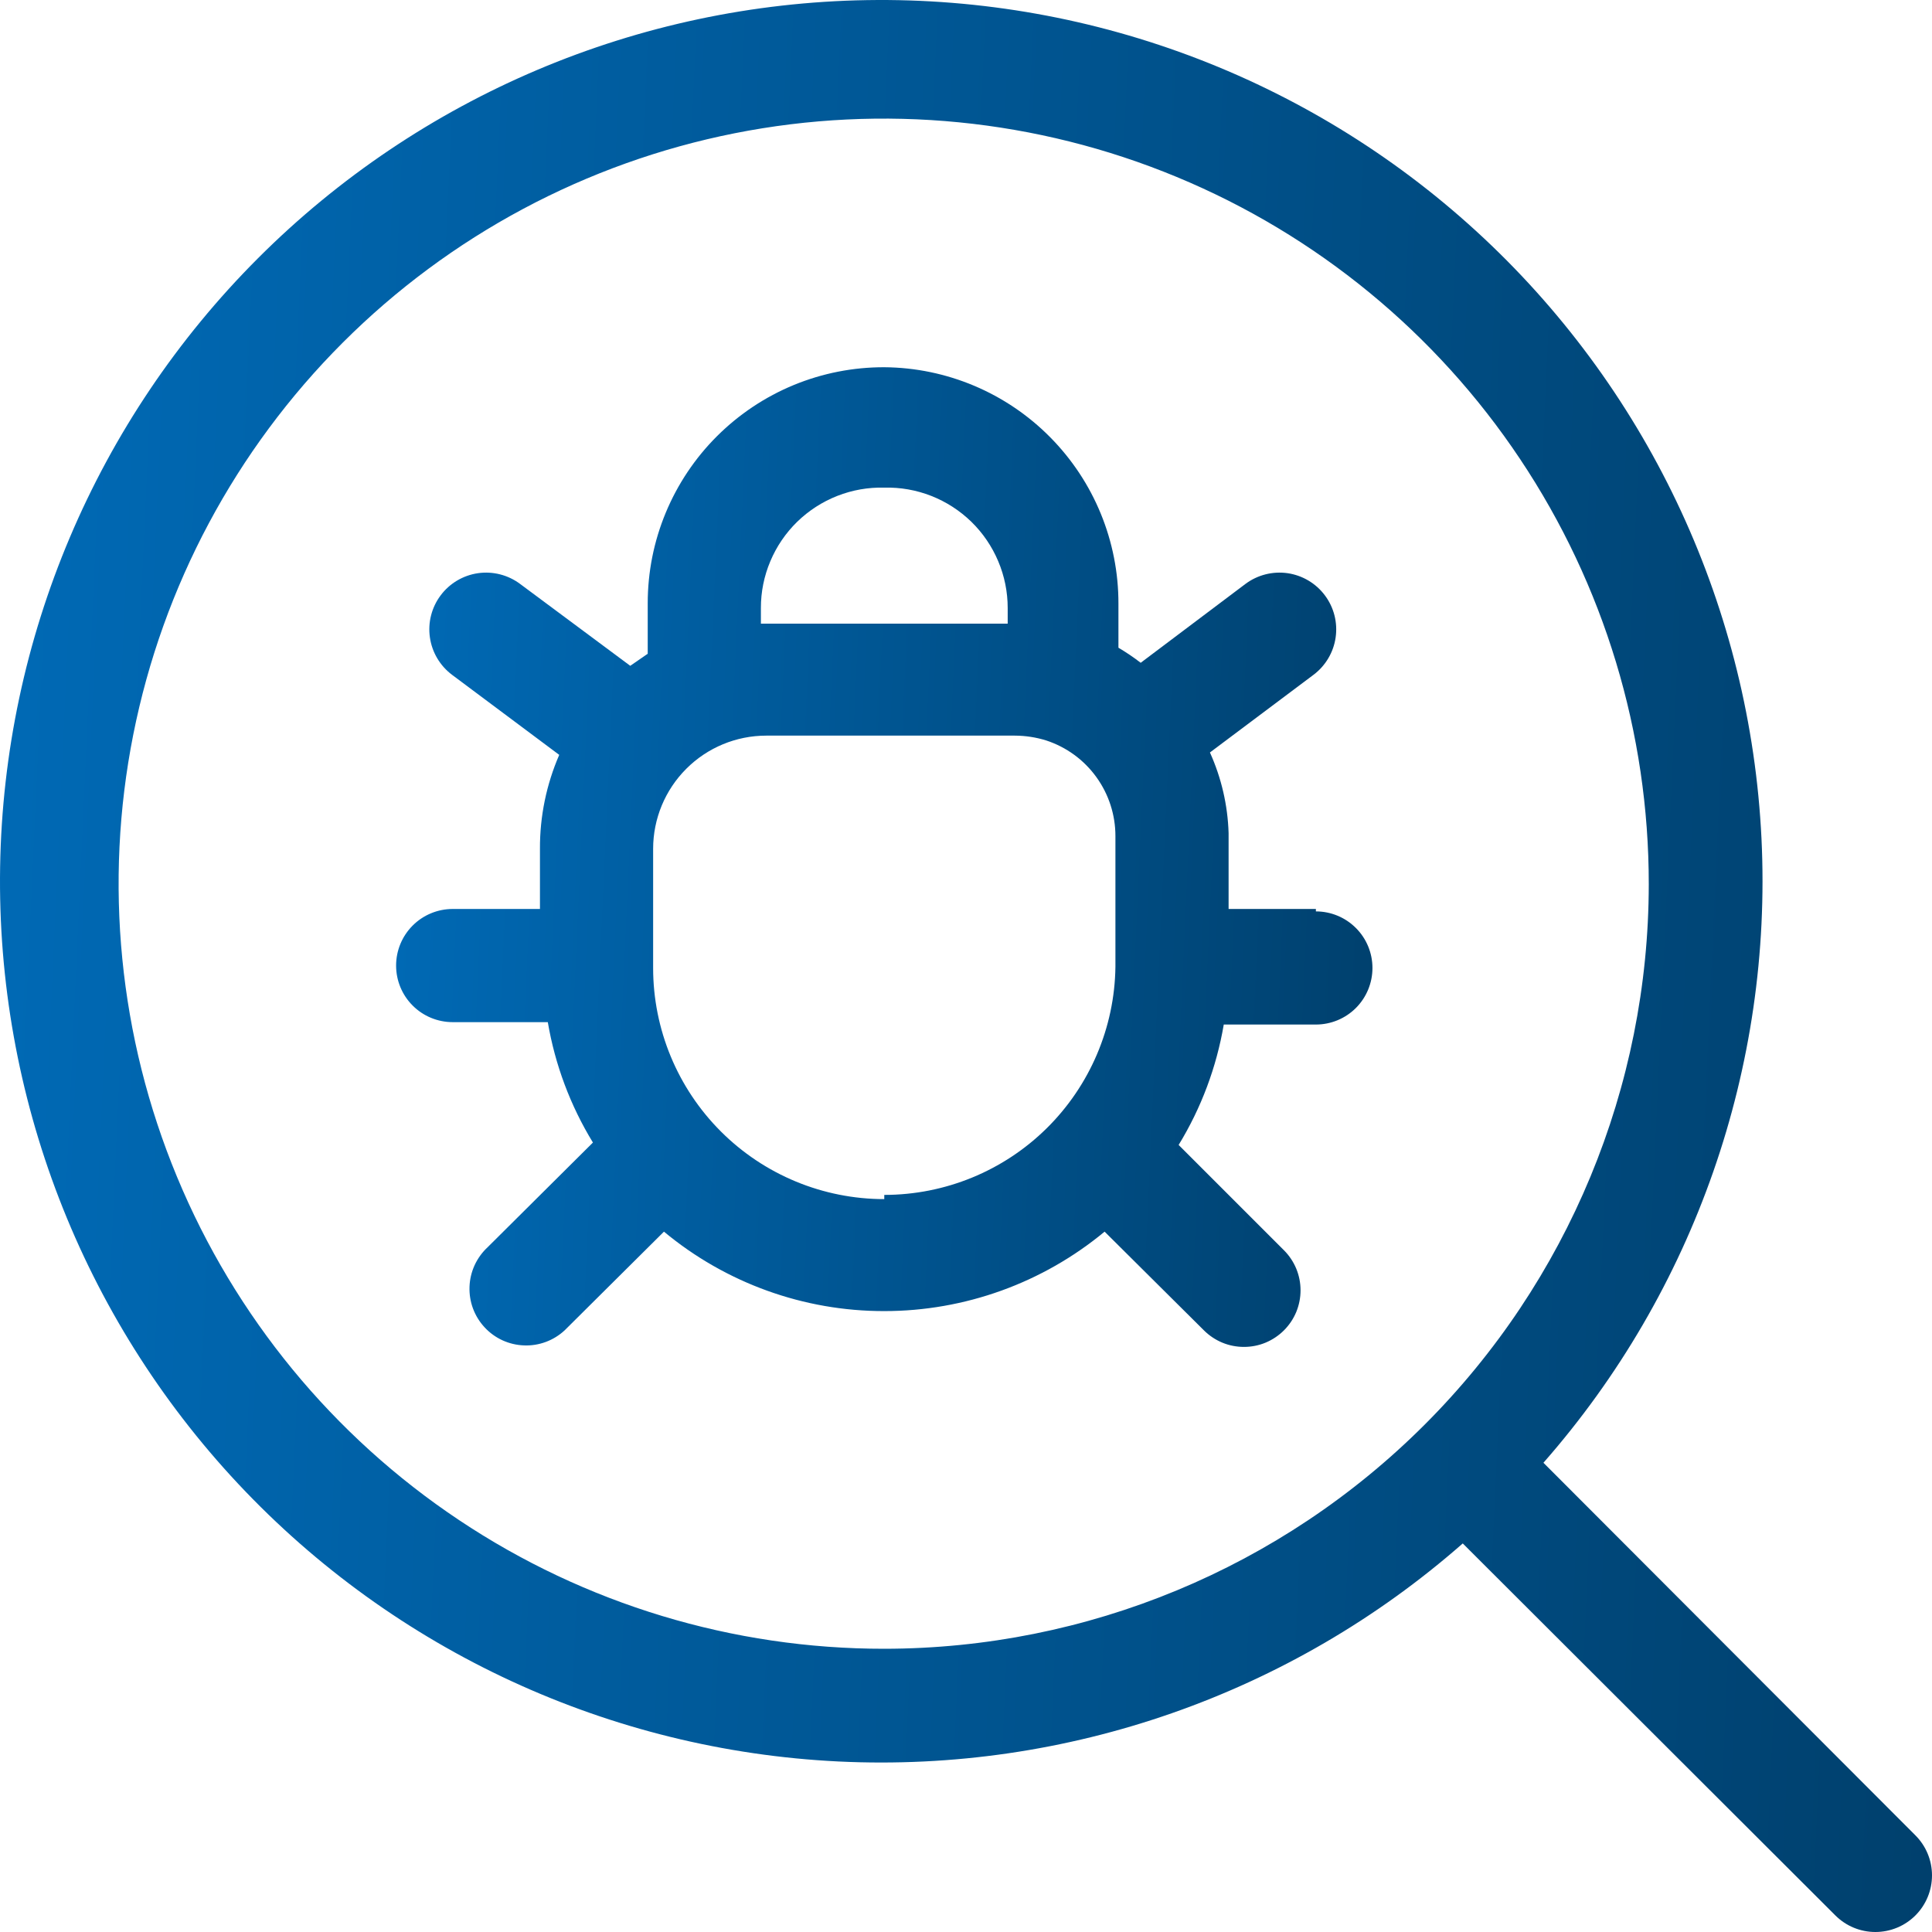
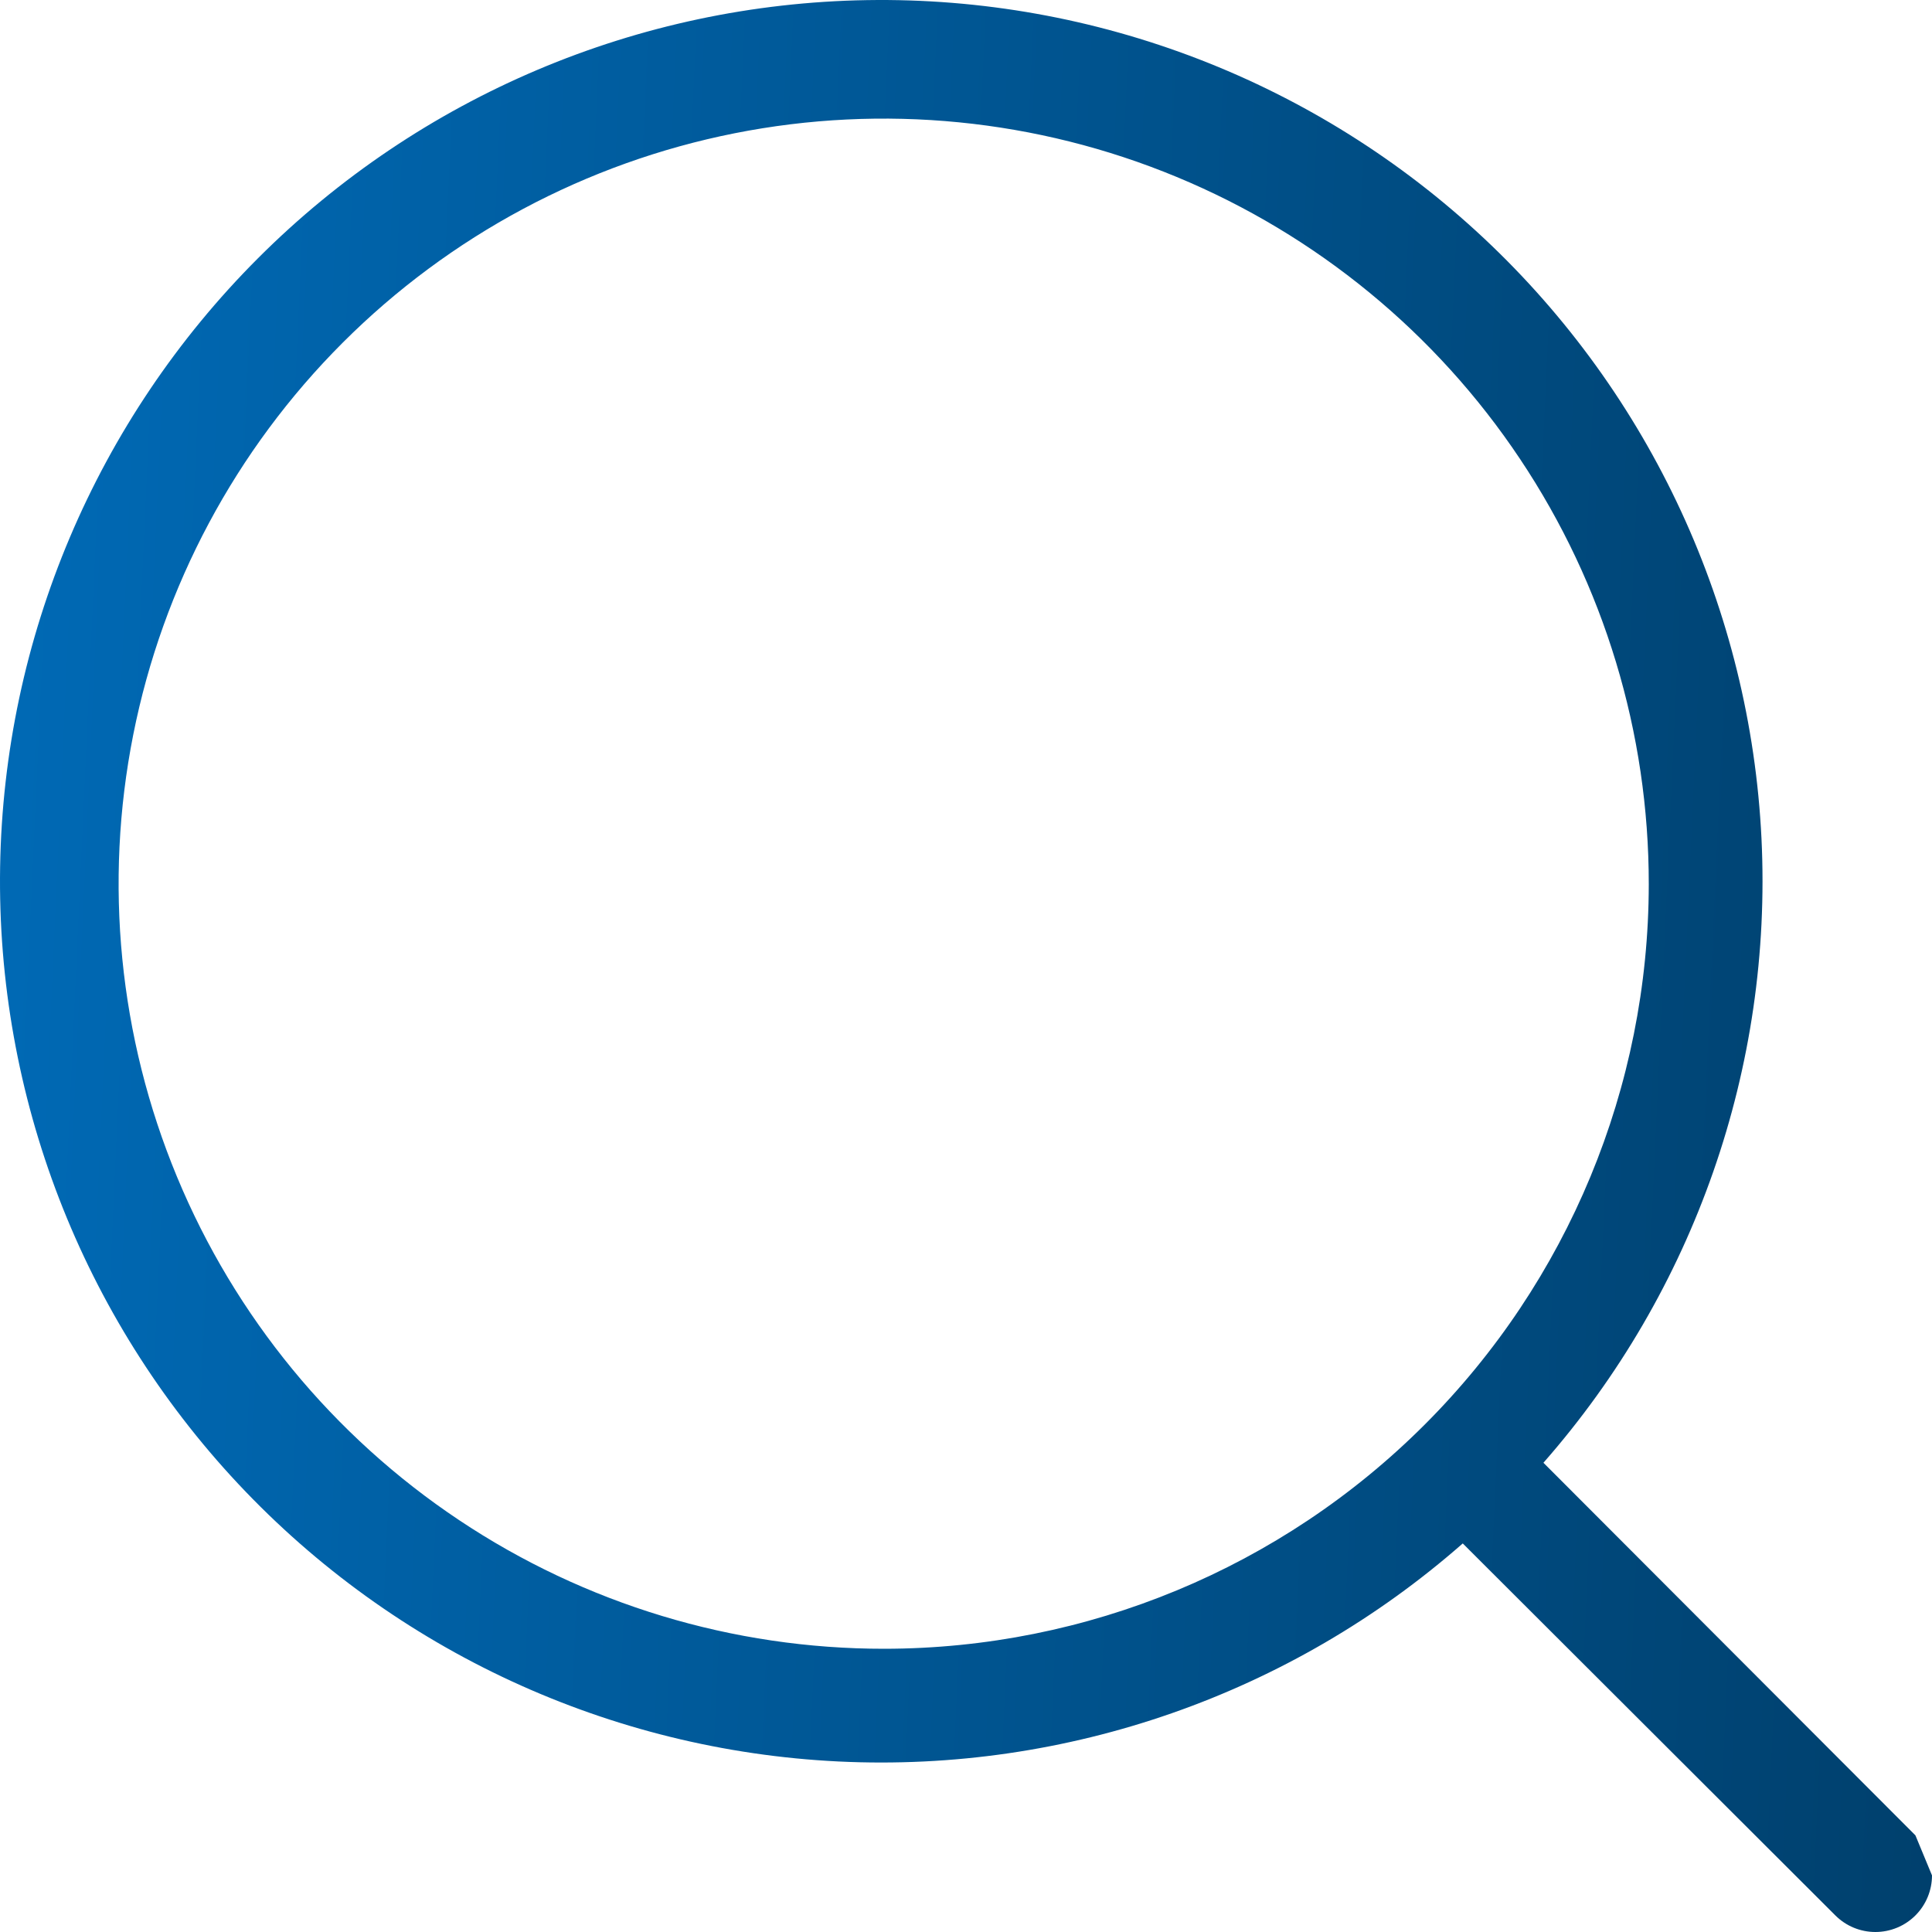
<svg xmlns="http://www.w3.org/2000/svg" width="50" height="50" viewBox="0 0 50 50" fill="none">
-   <path fill-rule="evenodd" clip-rule="evenodd" d="M34.055 23.524H31.796V21.562C31.774 20.841 31.61 20.131 31.313 19.474L33.992 17.465C34.304 17.231 34.511 16.883 34.566 16.498C34.622 16.112 34.522 15.72 34.288 15.408C34.055 15.096 33.707 14.89 33.322 14.834C32.936 14.779 32.544 14.879 32.232 15.112L29.521 17.153C29.338 17.011 29.145 16.881 28.945 16.763V15.626C28.949 14.012 28.314 12.462 27.178 11.315C26.043 10.167 24.499 9.516 22.885 9.504C22.082 9.502 21.286 9.658 20.543 9.964C19.801 10.27 19.126 10.72 18.557 11.287C17.988 11.854 17.537 12.528 17.229 13.27C16.921 14.012 16.763 14.807 16.763 15.611V16.919L16.311 17.231L13.46 15.112C13.148 14.879 12.756 14.779 12.371 14.834C11.985 14.89 11.637 15.096 11.404 15.408C11.17 15.72 11.07 16.112 11.126 16.498C11.181 16.883 11.388 17.231 11.7 17.465L14.473 19.536C14.14 20.303 13.97 21.131 13.974 21.967V23.524H11.715C11.327 23.524 10.954 23.679 10.68 23.953C10.405 24.228 10.251 24.6 10.251 24.989C10.251 25.377 10.405 25.75 10.68 26.024C10.954 26.299 11.327 26.453 11.715 26.453H14.177C14.365 27.556 14.761 28.614 15.345 29.569L12.619 32.279C12.478 32.41 12.364 32.568 12.283 32.743C12.203 32.918 12.158 33.107 12.151 33.299C12.144 33.492 12.174 33.684 12.241 33.864C12.308 34.045 12.41 34.21 12.541 34.351C12.672 34.493 12.829 34.607 13.004 34.687C13.179 34.767 13.368 34.812 13.561 34.819C13.753 34.827 13.945 34.796 14.126 34.729C14.306 34.662 14.472 34.56 14.613 34.429L17.183 31.875C18.785 33.206 20.802 33.934 22.885 33.931C24.967 33.931 26.984 33.204 28.587 31.875L31.157 34.429C31.293 34.565 31.455 34.673 31.632 34.747C31.81 34.821 32.001 34.858 32.193 34.858C32.386 34.858 32.576 34.821 32.754 34.747C32.931 34.673 33.093 34.565 33.229 34.429C33.365 34.293 33.473 34.132 33.547 33.954C33.62 33.776 33.658 33.586 33.658 33.393C33.658 33.201 33.62 33.01 33.547 32.833C33.473 32.655 33.365 32.493 33.229 32.357L30.503 29.631C31.087 28.676 31.483 27.619 31.671 26.515H34.055C34.443 26.515 34.816 26.361 35.09 26.087C35.365 25.812 35.519 25.439 35.519 25.051C35.519 24.663 35.365 24.29 35.09 24.016C34.816 23.741 34.443 23.587 34.055 23.587V23.524ZM19.692 15.735C19.691 15.319 19.774 14.908 19.936 14.525C20.097 14.142 20.334 13.794 20.631 13.504C20.929 13.214 21.282 12.986 21.669 12.834C22.056 12.682 22.469 12.609 22.885 12.62C23.301 12.609 23.714 12.682 24.101 12.834C24.488 12.986 24.841 13.214 25.139 13.504C25.436 13.794 25.673 14.142 25.834 14.525C25.996 14.908 26.079 15.319 26.079 15.735V16.14H19.692V15.735ZM22.885 31.033C21.299 31.033 19.777 30.403 18.655 29.281C17.533 28.159 16.903 26.638 16.903 25.051V21.967C16.903 21.19 17.212 20.445 17.761 19.896C18.31 19.346 19.055 19.038 19.832 19.038H26.265C26.54 19.039 26.813 19.081 27.076 19.163C27.597 19.334 28.052 19.665 28.373 20.11C28.695 20.555 28.868 21.09 28.867 21.64V25.02C28.847 26.593 28.207 28.095 27.088 29.2C25.968 30.305 24.458 30.924 22.885 30.924V31.033Z" fill="url(#paint0_linear_7828_6030)" />
-   <path fill-rule="evenodd" clip-rule="evenodd" d="M49.571 47.499L39.944 37.856C43.85 33.407 45.874 27.613 45.587 21.699C45.299 15.786 42.723 10.215 38.403 6.166C34.083 2.117 28.358 -0.093 22.438 0.003C16.517 0.099 10.867 2.493 6.68 6.68C2.493 10.867 0.099 16.517 0.003 22.438C-0.093 28.358 2.117 34.083 6.166 38.403C10.215 42.723 15.786 45.299 21.699 45.587C27.613 45.874 33.407 43.85 37.856 39.944L47.499 49.571C47.774 49.846 48.146 50 48.535 50C48.923 50 49.296 49.846 49.571 49.571C49.846 49.296 50 48.923 50 48.535C50 48.146 49.846 47.774 49.571 47.499ZM22.885 42.67C18.968 42.673 15.137 41.514 11.879 39.339C8.62 37.165 6.08 34.073 4.58 30.454C3.079 26.835 2.686 22.853 3.449 19.011C4.213 15.168 6.099 11.639 8.869 8.869C11.639 6.099 15.168 4.213 19.011 3.449C22.853 2.686 26.835 3.079 30.454 4.58C34.073 6.08 37.165 8.62 39.339 11.879C41.514 15.137 42.673 18.968 42.67 22.885C42.666 28.131 40.58 33.161 36.87 36.87C33.161 40.58 28.131 42.666 22.885 42.67Z" fill="url(#paint1_linear_7828_6030)" />
+   <path fill-rule="evenodd" clip-rule="evenodd" d="M49.571 47.499L39.944 37.856C43.85 33.407 45.874 27.613 45.587 21.699C45.299 15.786 42.723 10.215 38.403 6.166C34.083 2.117 28.358 -0.093 22.438 0.003C16.517 0.099 10.867 2.493 6.68 6.68C2.493 10.867 0.099 16.517 0.003 22.438C-0.093 28.358 2.117 34.083 6.166 38.403C10.215 42.723 15.786 45.299 21.699 45.587C27.613 45.874 33.407 43.85 37.856 39.944L47.499 49.571C47.774 49.846 48.146 50 48.535 50C48.923 50 49.296 49.846 49.571 49.571C49.846 49.296 50 48.923 50 48.535ZM22.885 42.67C18.968 42.673 15.137 41.514 11.879 39.339C8.62 37.165 6.08 34.073 4.58 30.454C3.079 26.835 2.686 22.853 3.449 19.011C4.213 15.168 6.099 11.639 8.869 8.869C11.639 6.099 15.168 4.213 19.011 3.449C22.853 2.686 26.835 3.079 30.454 4.58C34.073 6.08 37.165 8.62 39.339 11.879C41.514 15.137 42.673 18.968 42.67 22.885C42.666 28.131 40.58 33.161 36.87 36.87C33.161 40.58 28.131 42.666 22.885 42.67Z" fill="url(#paint1_linear_7828_6030)" />
  <defs>
    <linearGradient id="paint0_linear_7828_6030" x1="10.251" y1="9.504" x2="36.62" y2="10.706" gradientUnits="userSpaceOnUse">
      <stop stop-color="#006AB6" />
      <stop offset="1" stop-color="#00406D" />
    </linearGradient>
    <linearGradient id="paint1_linear_7828_6030" x1="0" y1="0" x2="52.178" y2="2.387" gradientUnits="userSpaceOnUse">
      <stop stop-color="#006AB6" />
      <stop offset="1" stop-color="#00406D" />
    </linearGradient>
  </defs>
</svg>